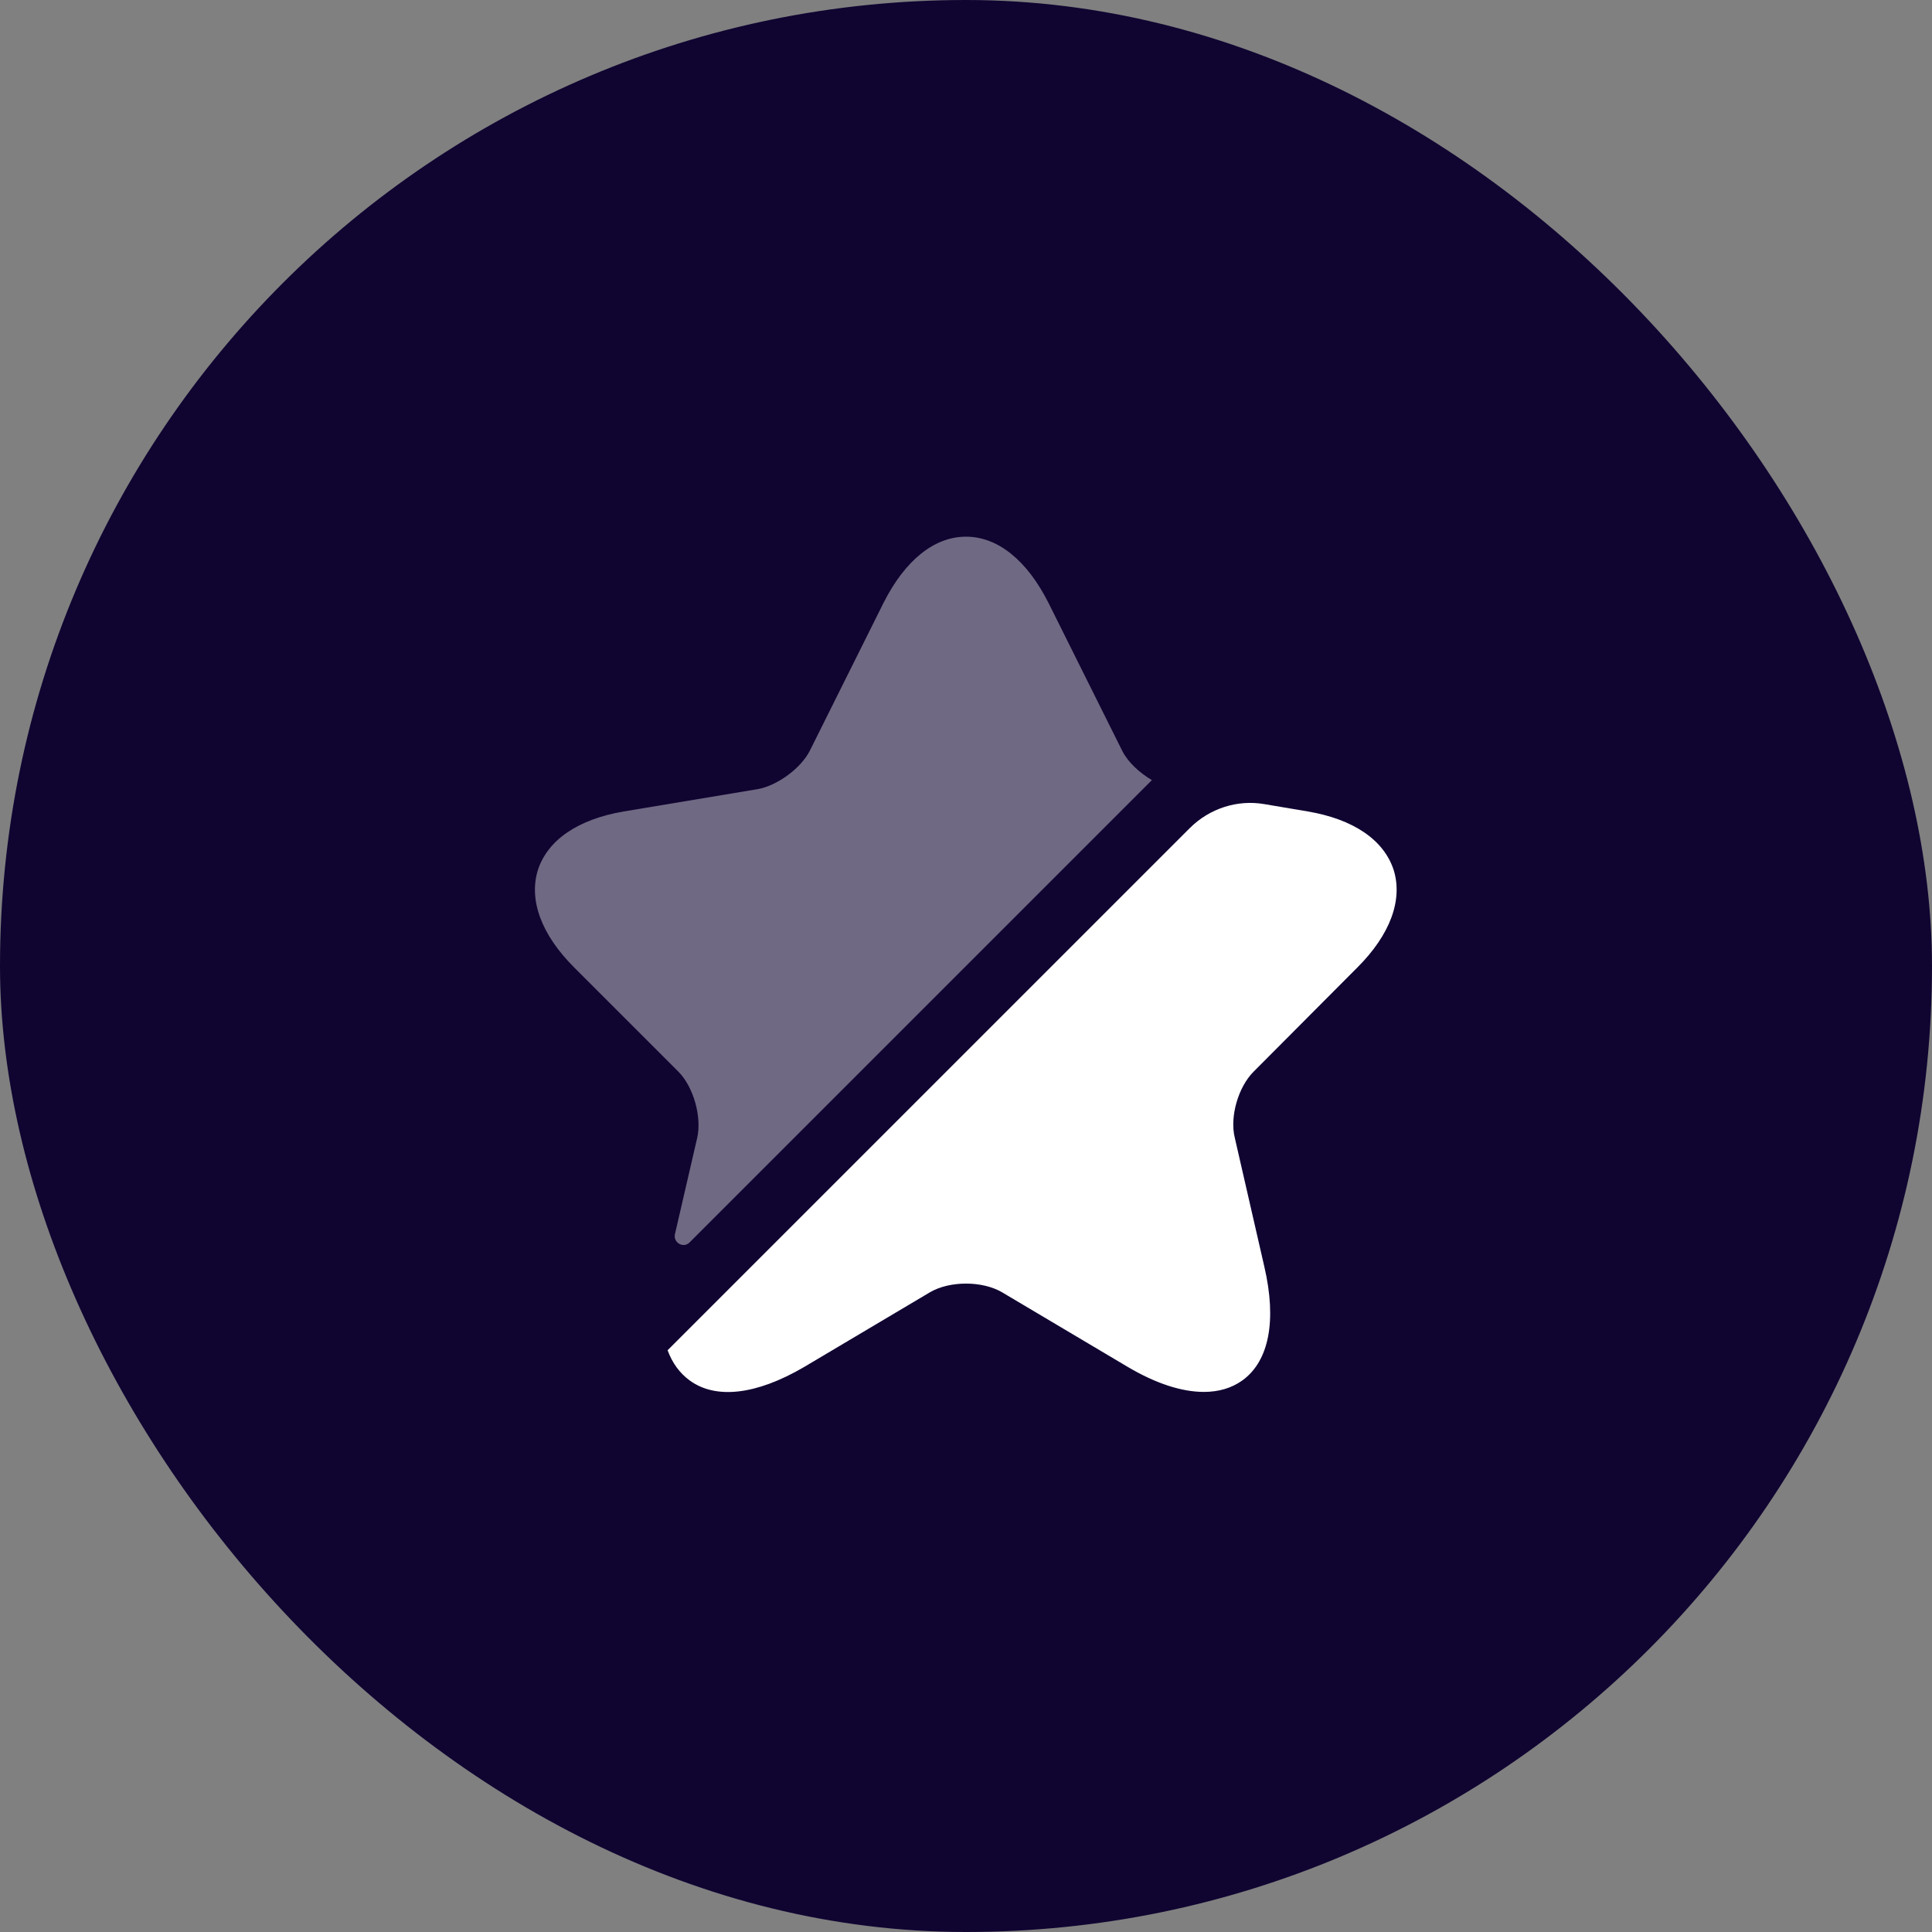
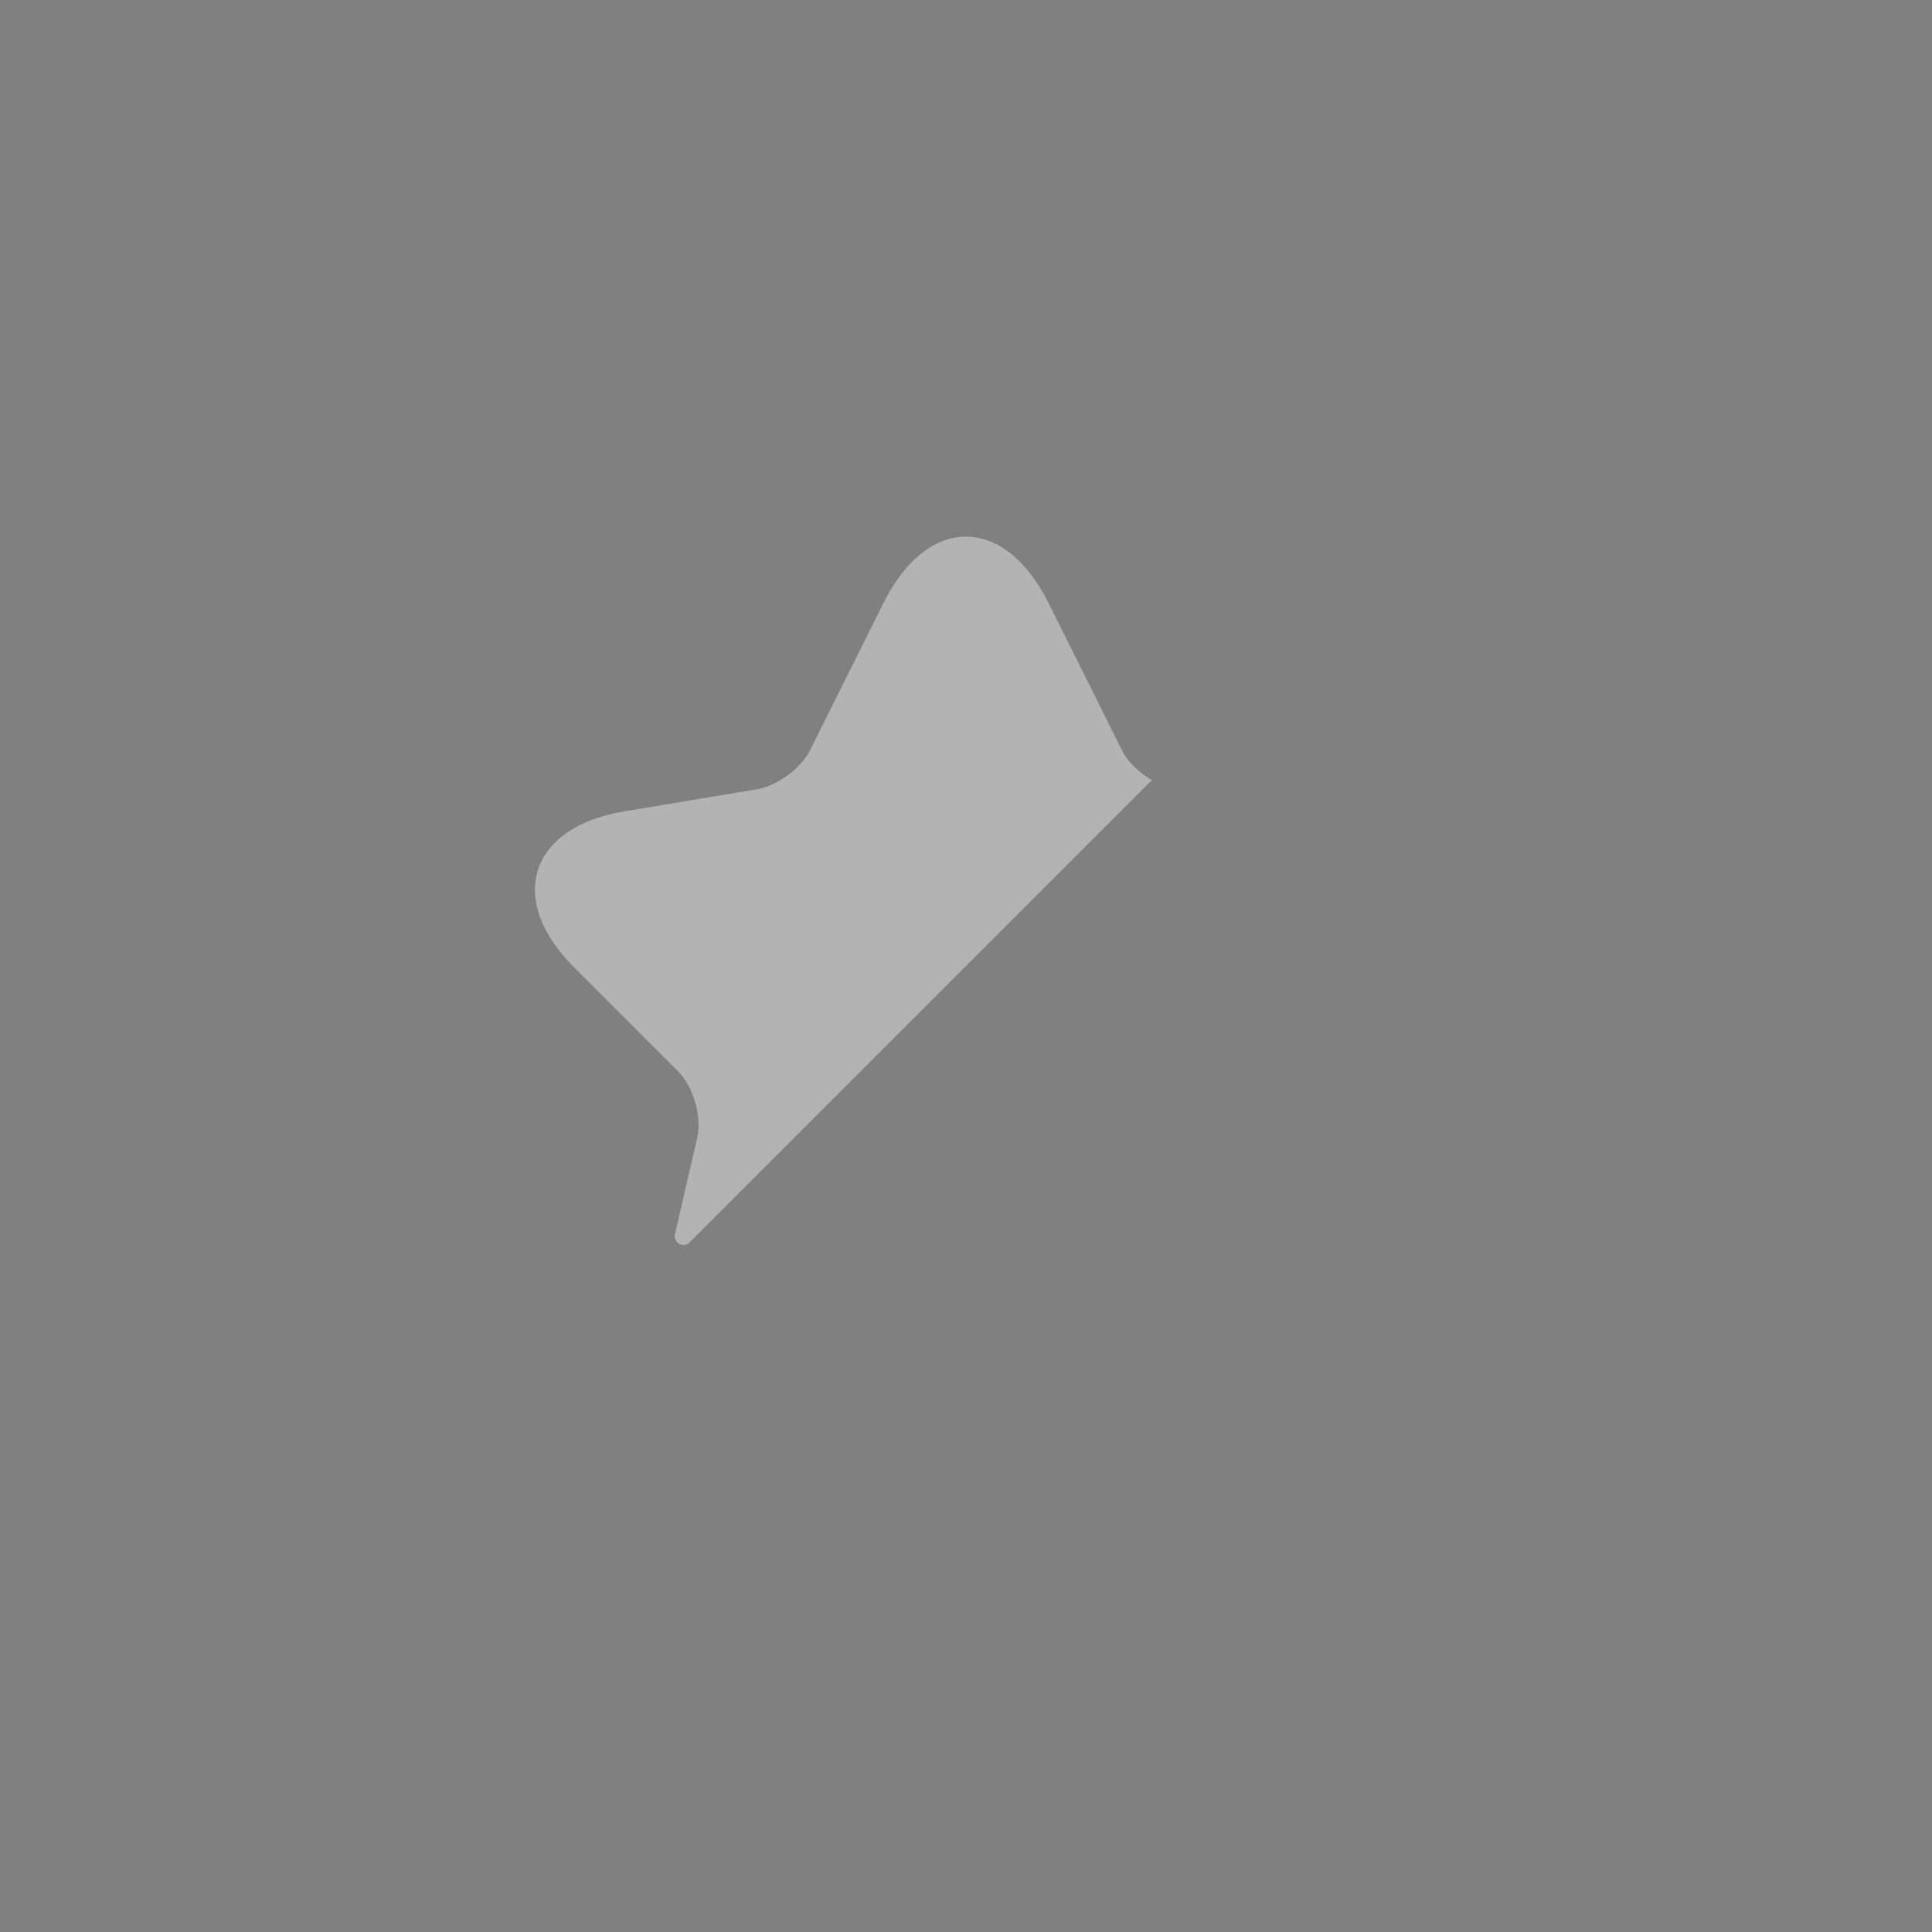
<svg xmlns="http://www.w3.org/2000/svg" width="60" height="60" viewBox="0 0 60 60" fill="none">
  <rect x="0" y="0" width="60" height="60" fill="#808080" stroke="none" />
-   <rect width="60" height="60" rx="30" fill="#100531" />
  <path opacity="0.4" d="M21.653 35.333C21.8 34.68 21.533 33.747 21.067 33.28L17.827 30.04C16.813 29.027 16.413 27.947 16.707 27.013C17.013 26.08 17.96 25.44 19.373 25.2L23.533 24.507C24.133 24.4 24.867 23.867 25.147 23.32L27.44 18.72C28.107 17.4 29.013 16.667 30 16.667C30.987 16.667 31.893 17.4 32.56 18.72L34.853 23.32C35.027 23.667 35.387 24 35.773 24.227L21.413 38.587C21.227 38.773 20.907 38.6 20.96 38.333L21.653 35.333Z" fill="white" />
-   <path d="M38.933 33.28C38.453 33.76 38.187 34.68 38.347 35.333L39.267 39.347C39.653 41.013 39.413 42.267 38.587 42.867C38.253 43.107 37.853 43.227 37.387 43.227C36.707 43.227 35.907 42.973 35.027 42.453L31.12 40.133C30.507 39.773 29.493 39.773 28.88 40.133L24.973 42.453C23.493 43.32 22.227 43.467 21.413 42.867C21.107 42.64 20.88 42.333 20.733 41.933L36.947 25.72C37.56 25.107 38.427 24.827 39.267 24.973L40.613 25.2C42.027 25.44 42.973 26.08 43.28 27.013C43.573 27.947 43.173 29.027 42.16 30.04L38.933 33.28Z" fill="white" />
</svg>